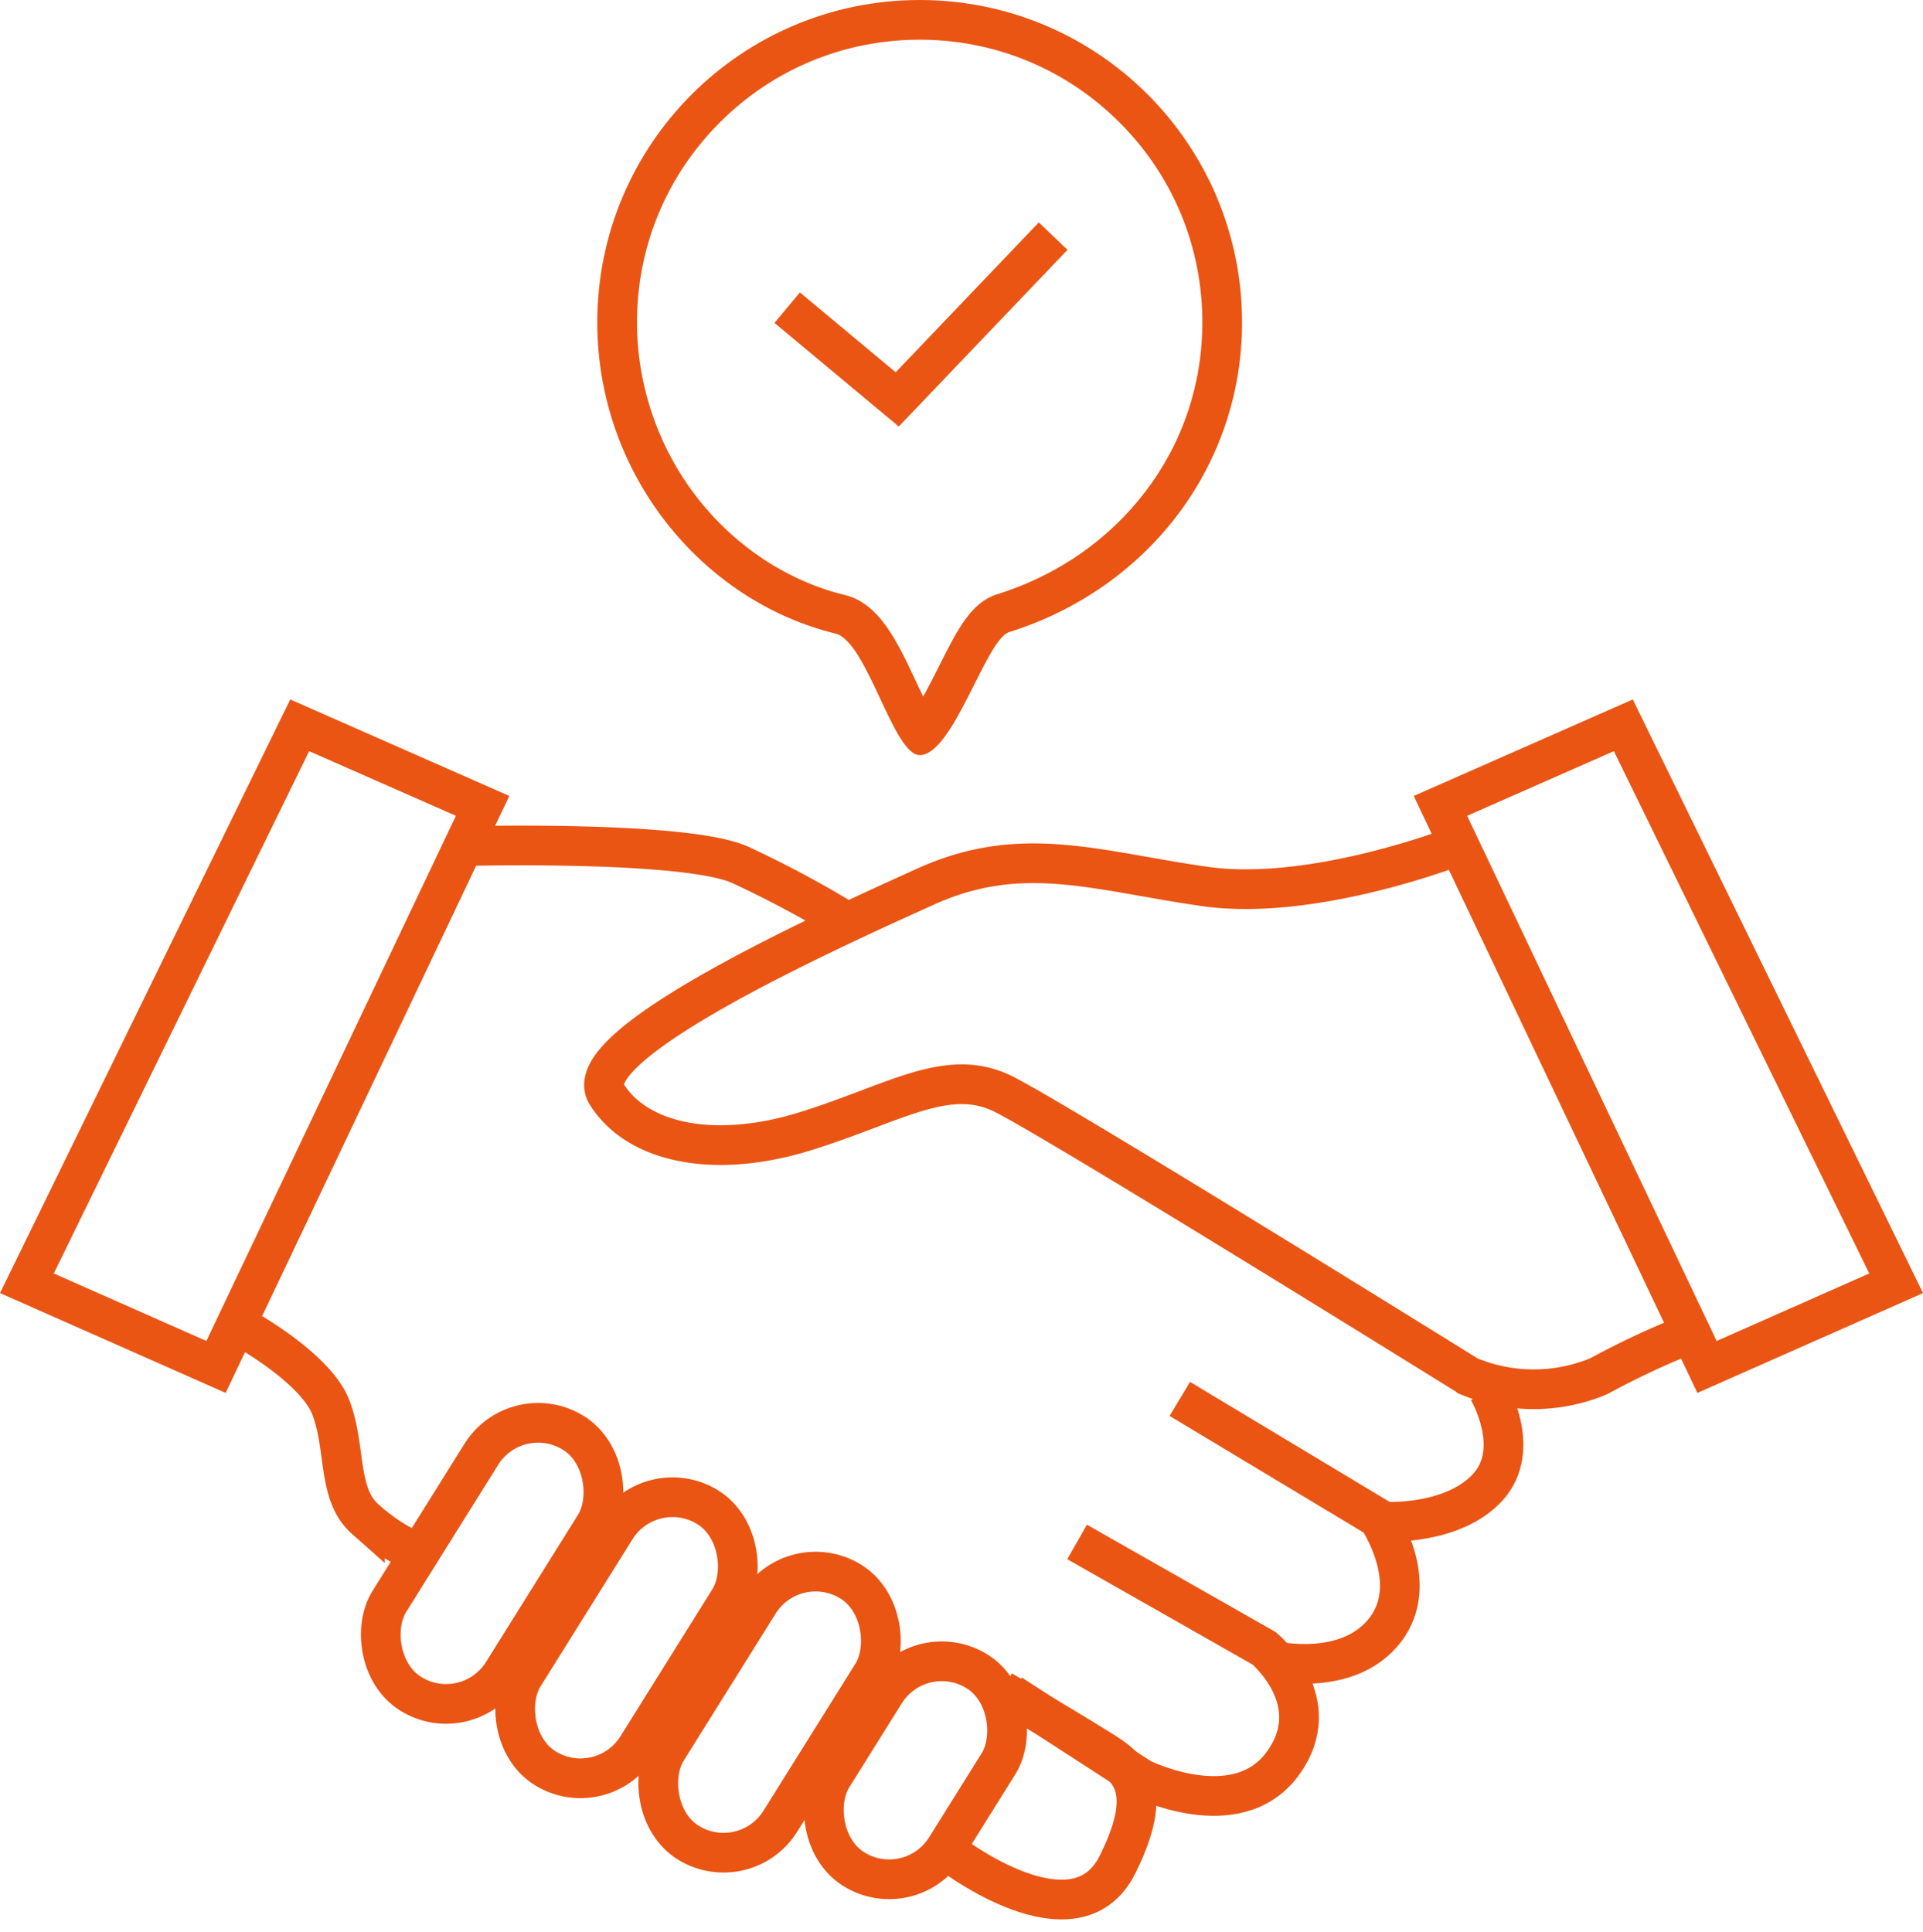
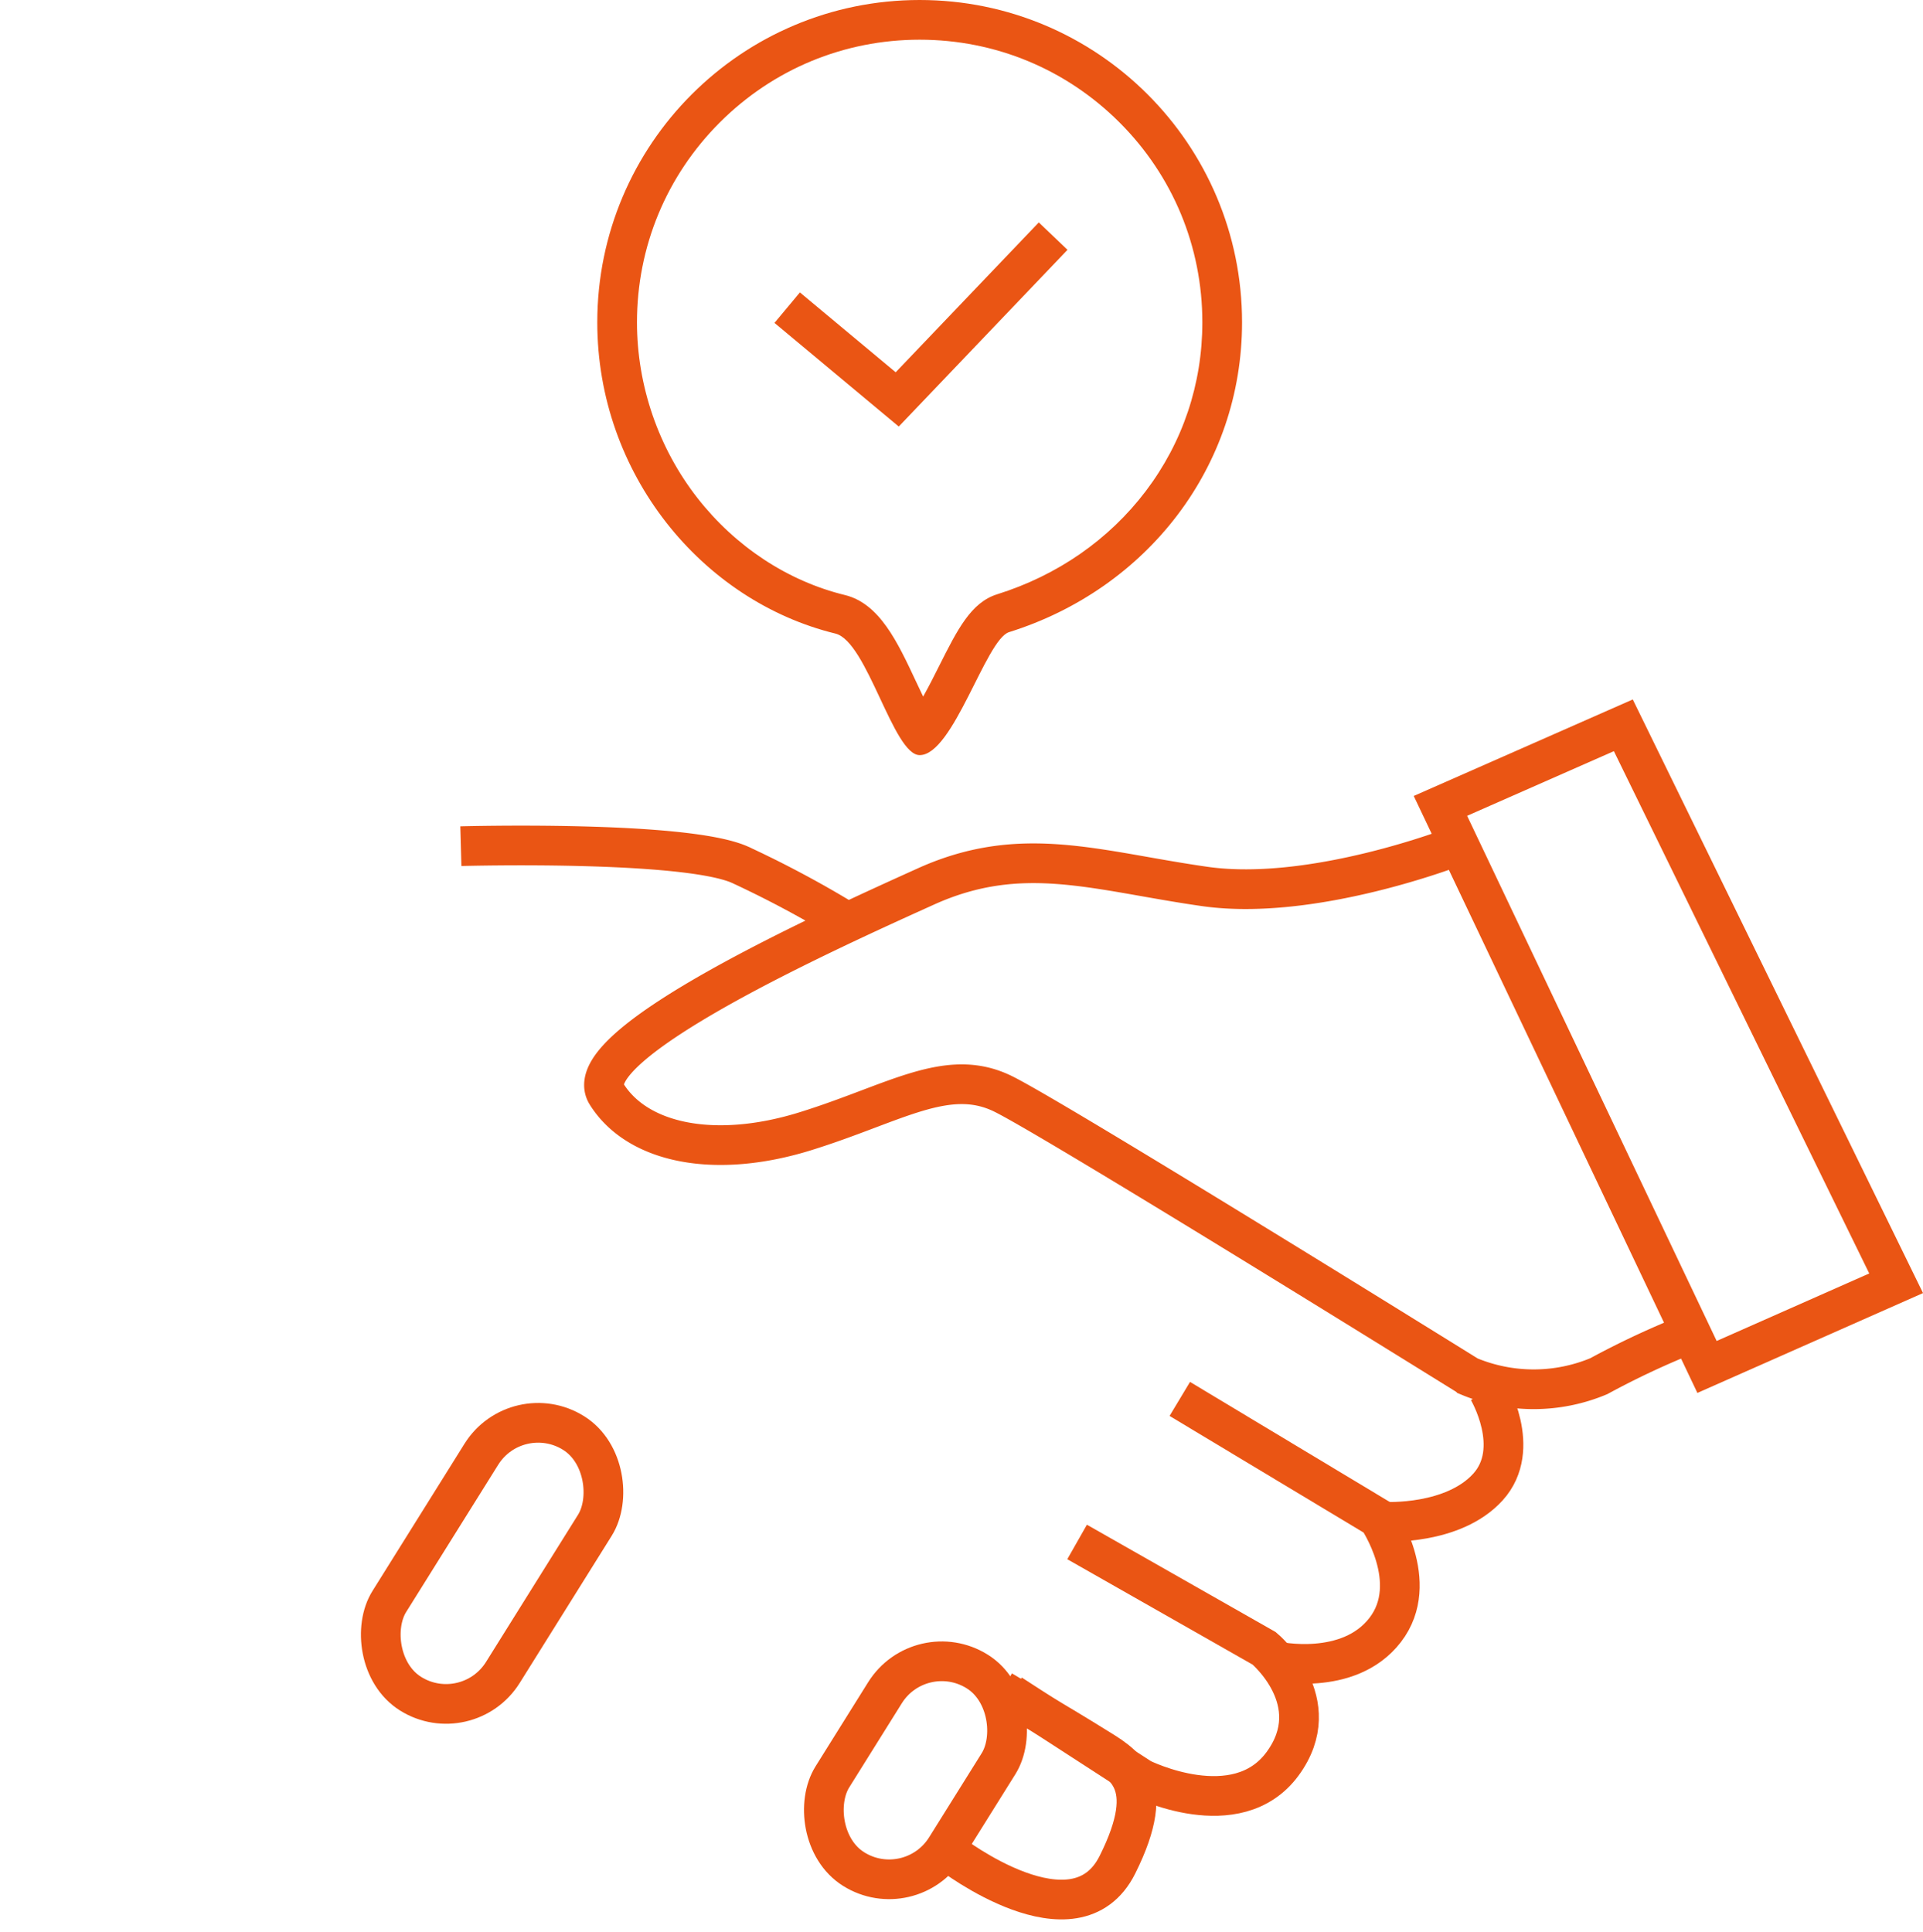
<svg xmlns="http://www.w3.org/2000/svg" width="72.653" height="73" viewBox="0 0 72.653 73">
  <g id="グループ_12959" data-name="グループ 12959" transform="translate(-644.734 -4311)">
-     <path id="パス_99054" data-name="パス 99054" d="M-12901.943-19387.748l6.91,3.045-10.072,21.2-7.145-3.162Z" transform="translate(13558 23726.154)" fill="none" stroke="#ea5514" stroke-width="1.5" />
    <path id="パス_99055" data-name="パス 99055" d="M-12905.34-19387.748l-6.91,3.045,10.072,21.2,7.145-3.162Z" transform="translate(13611.405 23726.154)" fill="none" stroke="#ea5514" stroke-width="1.5" />
    <path id="パス_99056" data-name="パス 99056" d="M-12856.792-19382.875s-5.387,2.107-9.486,1.523-6.91-1.641-10.54,0-13.234,5.973-12.063,7.846,4.1,2.461,7.5,1.406,5.388-2.459,7.5-1.406,17.567,10.658,17.567,10.658a6.365,6.365,0,0,0,4.919,0,31.566,31.566,0,0,1,3.514-1.639" transform="translate(13556.533 23725.848)" fill="none" stroke="#ea5514" stroke-width="1.5" />
    <path id="パス_99057" data-name="パス 99057" d="M-12894.75-19382.877s8.433-.234,10.541.7a39.963,39.963,0,0,1,4.333,2.342" transform="translate(13556.896 23725.85)" fill="none" stroke="#ea5514" stroke-width="1.5" />
-     <path id="パス_99058" data-name="パス 99058" d="M-12903.625-19363.5s2.812,1.523,3.4,3.047.234,3.277,1.289,4.215a7.113,7.113,0,0,0,1.99,1.289" transform="translate(13557.456 23724.627)" fill="none" stroke="#ea5514" stroke-width="1.5" />
    <g id="長方形_30753" data-name="長方形 30753" transform="matrix(0.848, 0.53, -0.53, 0.848, 664.021, 4362.773)" fill="none" stroke="#ea5514" stroke-width="1.5">
      <rect width="6.559" height="13.117" rx="3.279" stroke="none" />
      <rect x="0.75" y="0.75" width="5.059" height="11.617" rx="2.529" fill="none" />
    </g>
    <g id="長方形_30754" data-name="長方形 30754" transform="matrix(0.848, 0.53, -0.53, 0.848, 669.098, 4365.584)" fill="none" stroke="#ea5514" stroke-width="1.5">
      <rect width="6.559" height="13.117" rx="3.279" stroke="none" />
-       <rect x="0.75" y="0.75" width="5.059" height="11.617" rx="2.529" fill="none" />
    </g>
    <g id="長方形_30755" data-name="長方形 30755" transform="matrix(0.848, 0.53, -0.53, 0.848, 674.504, 4368.395)" fill="none" stroke="#ea5514" stroke-width="1.5">
      <rect width="6.559" height="13.117" rx="3.279" stroke="none" />
-       <rect x="0.75" y="0.75" width="5.059" height="11.617" rx="2.529" fill="none" />
    </g>
    <g id="長方形_30756" data-name="長方形 30756" transform="matrix(0.848, 0.53, -0.53, 0.848, 679.271, 4371.784)" fill="none" stroke="#ea5514" stroke-width="1.5">
-       <rect width="6.559" height="10.306" rx="3.279" stroke="none" />
      <rect x="0.75" y="0.75" width="5.059" height="8.806" rx="2.529" fill="none" />
    </g>
    <path id="パス_99059" data-name="パス 99059" d="M-12874.979-19342.658s4.688,3.605,6.281.418.209-3.812-.9-4.506-3.465-2.078-3.465-2.078" transform="translate(13555.649 23723.701)" fill="none" stroke="#ea5514" stroke-width="1.5" />
    <path id="パス_99060" data-name="パス 99060" d="M-12870.069-19354.814l7.068,4.02s2.426,2.01.693,4.365-5.336.555-5.336.555l-4.921-3.187" transform="translate(13555.497 23724.078)" fill="none" stroke="#ea5514" stroke-width="1.5" />
    <path id="パス_99061" data-name="パス 99061" d="M-12865.76-19360.584l7.485,4.5s1.663,2.426.276,4.229-4.157,1.178-4.157,1.178" transform="translate(13555.068 23724.443)" fill="none" stroke="#ea5514" stroke-width="1.5" />
    <path id="パス_99062" data-name="パス 99062" d="M-12853.594-19360.945s1.316,2.211,0,3.666-3.882,1.314-3.882,1.314" transform="translate(13554.546 23724.465)" fill="none" stroke="#ea5514" stroke-width="1.5" />
    <g id="パス_99063" data-name="パス 99063" transform="translate(667.3 4311)" fill="none">
      <path d="M12.18,0a12.182,12.182,0,0,1,3.374,23.887c-.876.278-2.1,4.646-3.374,4.646-1,0-1.976-4.293-3.184-4.593A12.182,12.182,0,0,1,12.18,0Z" stroke="none" />
      <path d="M 12.18 1.5 C 9.327 1.5 6.645 2.611 4.628 4.628 C 2.611 6.645 1.5 9.327 1.5 12.18 C 1.5 14.575 2.312 16.934 3.787 18.821 C 5.222 20.656 7.198 21.957 9.352 22.483 L 9.357 22.484 C 10.665 22.808 11.337 24.245 12.049 25.766 C 12.124 25.927 12.216 26.123 12.312 26.321 C 12.531 25.931 12.752 25.49 12.906 25.183 C 13.61 23.782 14.118 22.769 15.1 22.458 L 15.106 22.456 C 17.385 21.742 19.327 20.395 20.72 18.56 C 22.12 16.715 22.86 14.509 22.86 12.18 C 22.86 9.327 21.75 6.645 19.732 4.628 C 17.715 2.611 15.033 1.5 12.18 1.5 M 12.18 -1.9073486328125e-06 C 18.907 -1.9073486328125e-06 24.36 5.453 24.36 12.18 C 24.36 17.636 20.774 22.254 15.554 23.887 C 14.678 24.166 13.452 28.533 12.18 28.533 C 11.178 28.533 10.204 24.239 8.996 23.94 C 3.949 22.707 -1.9073486328125e-06 17.905 -1.9073486328125e-06 12.18 C -1.9073486328125e-06 5.453 5.453 -1.9073486328125e-06 12.18 -1.9073486328125e-06 Z" stroke="none" fill="#ea5514" />
    </g>
    <path id="パス_99064" data-name="パス 99064" d="M-12904.591-19404.775l4.157,3.467,5.891-6.17" transform="translate(13579.066 23727.4)" fill="none" stroke="#ea5514" stroke-width="1.5" />
  </g>
</svg>